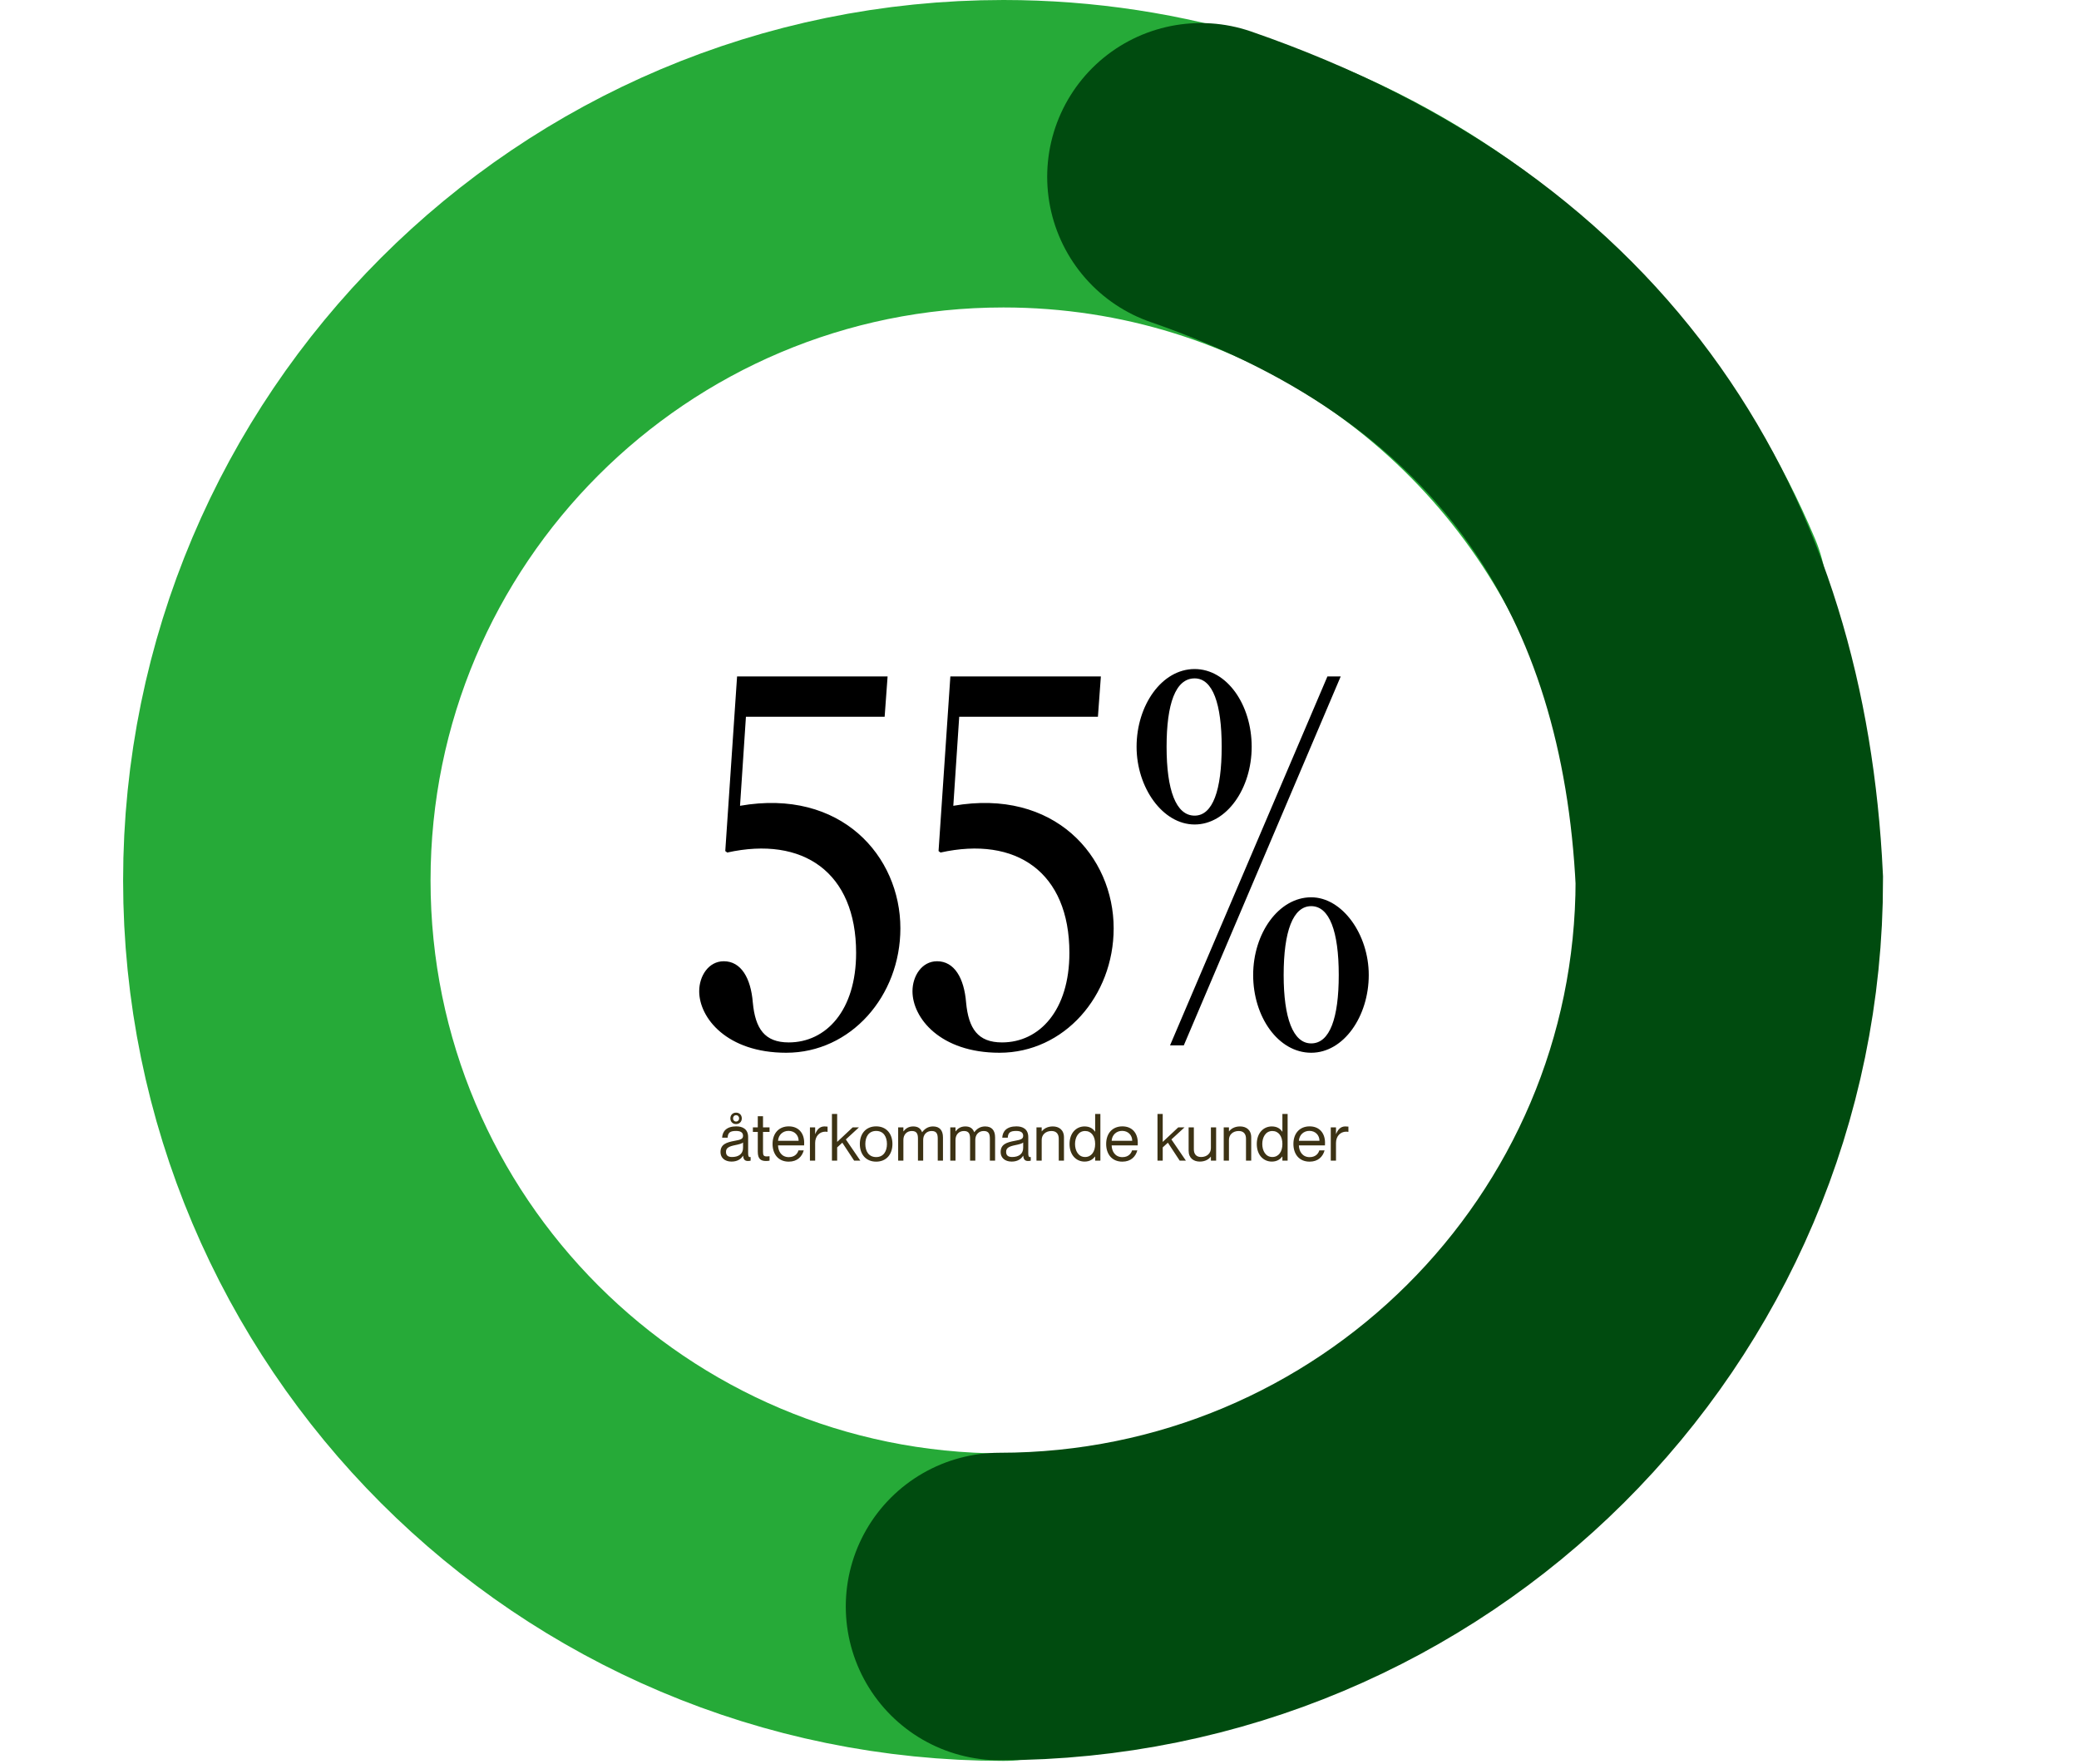
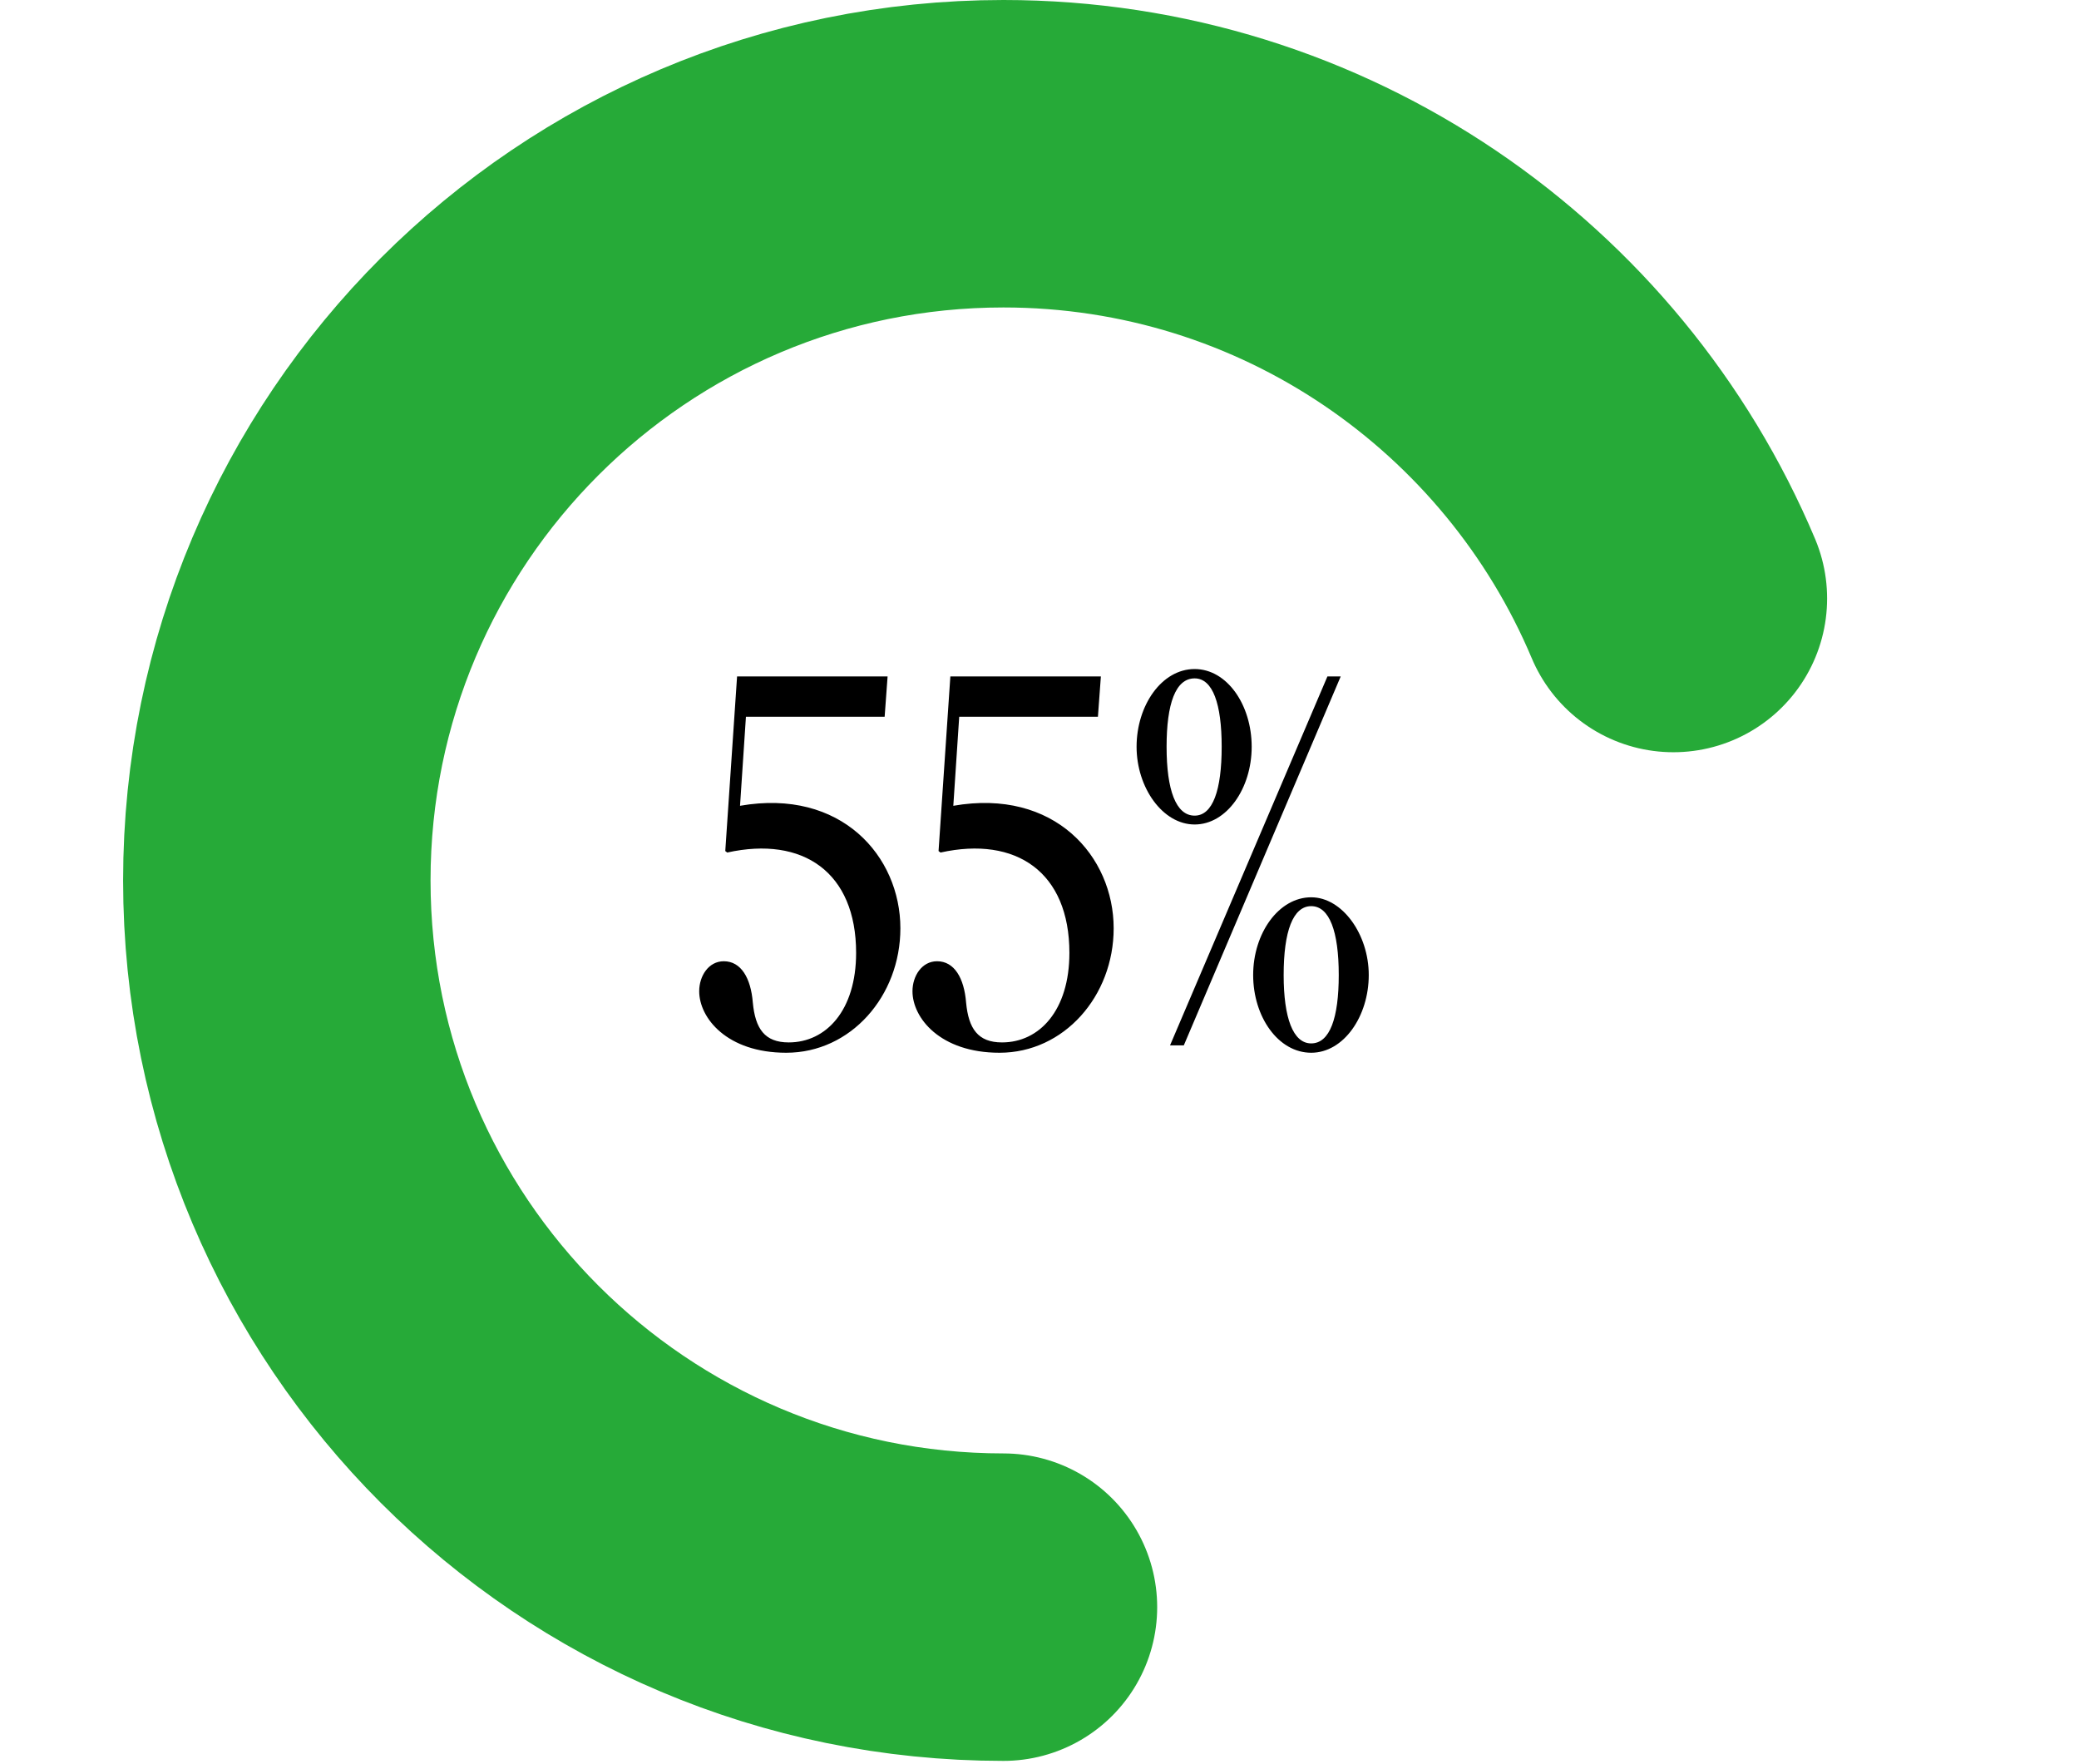
<svg xmlns="http://www.w3.org/2000/svg" width="541" height="459" viewBox="0 0 541 459" fill="none">
  <path d="M261.123 418.174C156.694 418.174 72.037 333.517 72.037 229.087C72.037 124.657 156.694 40 261.123 40C339.539 40 406.806 87.733 435.453 155.728" stroke="#26AA38" stroke-width="80" stroke-linecap="round" />
-   <path d="M260.09 418C364.975 418 450.001 333.382 450.001 229C446 146 406.5 78.5 312.5 46" stroke="#004B0F" stroke-width="80" stroke-linecap="round" />
  <g filter="url(#filter0_d_2268_1246)">
-     <path d="M190.346 302.238C188.595 302.238 187.49 301.235 187.49 299.773C187.49 297.784 188.952 297.24 191.196 296.832C192.675 296.56 193.355 296.39 193.355 295.54C193.355 294.86 192.981 294.265 191.553 294.265C189.904 294.265 189.428 294.758 189.343 296.016H187.915C188 294.35 189.054 293.075 191.604 293.075C193.219 293.075 194.681 293.755 194.681 295.88V300.045C194.681 300.725 194.783 301.065 195.123 301.065C195.174 301.065 195.225 301.065 195.327 301.048V302C195.106 302.051 194.902 302.085 194.664 302.085C193.916 302.085 193.457 301.796 193.372 300.725H193.338C192.777 301.66 191.791 302.238 190.346 302.238ZM188.918 299.705C188.918 300.555 189.36 301.048 190.482 301.048C192.114 301.048 193.355 300.317 193.355 298.651V297.274C193.1 297.546 192.25 297.767 191.315 297.954C189.632 298.294 188.918 298.702 188.918 299.705ZM190.057 291.001C190.057 290.117 190.669 289.505 191.536 289.505C192.42 289.505 193.032 290.117 193.032 291.001C193.032 291.868 192.42 292.48 191.536 292.48C190.669 292.48 190.057 291.868 190.057 291.001ZM190.754 291.001C190.754 291.477 191.077 291.817 191.536 291.817C192.012 291.817 192.335 291.477 192.335 291.001C192.335 290.525 192.012 290.168 191.536 290.168C191.077 290.168 190.754 290.525 190.754 291.001ZM199.351 302.085C198.076 302.085 197.192 301.643 197.192 299.671V294.52H195.917V293.33H197.192V290.44H198.552V293.33H200.252V294.52H198.552V299.739C198.552 300.657 198.773 300.895 199.538 300.895C199.827 300.895 199.963 300.878 200.252 300.844V302C199.861 302.068 199.657 302.085 199.351 302.085ZM205.253 302.255C202.516 302.255 201.037 300.283 201.037 297.648C201.037 294.877 202.686 293.075 205.253 293.075C207.786 293.075 209.265 294.809 209.265 297.342C209.265 297.597 209.265 297.886 209.248 298.022H202.465C202.499 299.552 203.349 301.082 205.27 301.082C206.97 301.082 207.616 299.943 207.769 299.331H209.146C208.704 300.946 207.48 302.255 205.253 302.255ZM202.465 296.832H207.82C207.82 295.404 206.8 294.248 205.185 294.248C203.689 294.248 202.55 295.319 202.465 296.832ZM212.12 297.376V302H210.76V293.33H212.12V295.047H212.154C212.613 293.908 213.31 293.092 214.551 293.092C214.874 293.092 215.112 293.109 215.35 293.143V294.503C215.146 294.469 214.993 294.452 214.789 294.452C213.191 294.452 212.12 295.71 212.12 297.376ZM216.487 302V289.845H217.847V297.121L221.893 293.33H223.525L220.108 296.475L223.882 302H222.267L219.19 297.325L217.847 298.549V302H216.487ZM227.998 302.255C225.346 302.255 223.748 300.368 223.748 297.665C223.748 294.962 225.346 293.075 227.998 293.075C230.633 293.075 232.231 294.962 232.231 297.665C232.231 300.368 230.633 302.255 227.998 302.255ZM225.176 297.665C225.176 299.518 226.043 301.065 227.998 301.065C229.936 301.065 230.803 299.518 230.803 297.665C230.803 295.812 229.936 294.265 227.998 294.265C226.043 294.265 225.176 295.812 225.176 297.665ZM238.871 296.288C238.871 295.166 238.65 294.282 237.29 294.282C235.93 294.282 235.08 295.251 235.08 296.594V302H233.72V293.33H235.08V294.367H235.114C235.573 293.755 236.321 293.092 237.63 293.092C238.871 293.092 239.585 293.619 239.942 294.588H239.976C240.571 293.772 241.472 293.092 242.781 293.092C244.532 293.092 245.382 294.129 245.382 295.948V302H244.022V296.288C244.022 295.166 243.801 294.282 242.441 294.282C241.081 294.282 240.231 295.251 240.231 296.594V302H238.871V296.288ZM252.434 296.288C252.434 295.166 252.213 294.282 250.853 294.282C249.493 294.282 248.643 295.251 248.643 296.594V302H247.283V293.33H248.643V294.367H248.677C249.136 293.755 249.884 293.092 251.193 293.092C252.434 293.092 253.148 293.619 253.505 294.588H253.539C254.134 293.772 255.035 293.092 256.344 293.092C258.095 293.092 258.945 294.129 258.945 295.948V302H257.585V296.288C257.585 295.166 257.364 294.282 256.004 294.282C254.644 294.282 253.794 295.251 253.794 296.594V302H252.434V296.288ZM263.244 302.238C261.493 302.238 260.388 301.235 260.388 299.773C260.388 297.784 261.85 297.24 264.094 296.832C265.573 296.56 266.253 296.39 266.253 295.54C266.253 294.86 265.879 294.265 264.451 294.265C262.802 294.265 262.326 294.758 262.241 296.016H260.813C260.898 294.35 261.952 293.075 264.502 293.075C266.117 293.075 267.579 293.755 267.579 295.88V300.045C267.579 300.725 267.681 301.065 268.021 301.065C268.072 301.065 268.123 301.065 268.225 301.048V302C268.004 302.051 267.8 302.085 267.562 302.085C266.814 302.085 266.355 301.796 266.27 300.725H266.236C265.675 301.66 264.689 302.238 263.244 302.238ZM261.816 299.705C261.816 300.555 262.258 301.048 263.38 301.048C265.012 301.048 266.253 300.317 266.253 298.651V297.274C265.998 297.546 265.148 297.767 264.213 297.954C262.53 298.294 261.816 298.702 261.816 299.705ZM275.509 296.288C275.509 295.166 274.982 294.282 273.622 294.282C272.092 294.282 271.072 295.251 271.072 296.594V302H269.712V293.33H271.072V294.367H271.106C271.565 293.755 272.483 293.092 273.962 293.092C275.543 293.092 276.869 293.959 276.869 295.948V302H275.509V296.288ZM282.228 302.238C280.052 302.238 278.318 300.521 278.318 297.665C278.318 294.809 280.052 293.092 282.228 293.092C283.622 293.092 284.438 293.704 284.948 294.452H284.982V289.845H286.342V302H284.982V300.929H284.948C284.438 301.592 283.622 302.238 282.228 302.238ZM279.746 297.665C279.746 299.365 280.579 301.048 282.364 301.048C283.979 301.048 284.982 299.705 284.982 297.665C284.982 295.625 283.979 294.282 282.364 294.282C280.579 294.282 279.746 295.965 279.746 297.665ZM292.063 302.255C289.326 302.255 287.847 300.283 287.847 297.648C287.847 294.877 289.496 293.075 292.063 293.075C294.596 293.075 296.075 294.809 296.075 297.342C296.075 297.597 296.075 297.886 296.058 298.022H289.275C289.309 299.552 290.159 301.082 292.08 301.082C293.78 301.082 294.426 299.943 294.579 299.331H295.956C295.514 300.946 294.29 302.255 292.063 302.255ZM289.275 296.832H294.63C294.63 295.404 293.61 294.248 291.995 294.248C290.499 294.248 289.36 295.319 289.275 296.832ZM301.205 302V289.845H302.565V297.121L306.611 293.33H308.243L304.826 296.475L308.6 302H306.985L303.908 297.325L302.565 298.549V302H301.205ZM312.212 302.238C310.631 302.238 309.305 301.371 309.305 299.382V293.33H310.665V299.042C310.665 300.164 311.192 301.048 312.552 301.048C314.082 301.048 315.102 300.079 315.102 298.736V293.33H316.462V302H315.102V300.963H315.068C314.609 301.575 313.691 302.238 312.212 302.238ZM324.235 296.288C324.235 295.166 323.708 294.282 322.348 294.282C320.818 294.282 319.798 295.251 319.798 296.594V302H318.438V293.33H319.798V294.367H319.832C320.291 293.755 321.209 293.092 322.688 293.092C324.269 293.092 325.595 293.959 325.595 295.948V302H324.235V296.288ZM330.953 302.238C328.777 302.238 327.043 300.521 327.043 297.665C327.043 294.809 328.777 293.092 330.953 293.092C332.347 293.092 333.163 293.704 333.673 294.452H333.707V289.845H335.067V302H333.707V300.929H333.673C333.163 301.592 332.347 302.238 330.953 302.238ZM328.471 297.665C328.471 299.365 329.304 301.048 331.089 301.048C332.704 301.048 333.707 299.705 333.707 297.665C333.707 295.625 332.704 294.282 331.089 294.282C329.304 294.282 328.471 295.965 328.471 297.665ZM340.788 302.255C338.051 302.255 336.572 300.283 336.572 297.648C336.572 294.877 338.221 293.075 340.788 293.075C343.321 293.075 344.8 294.809 344.8 297.342C344.8 297.597 344.8 297.886 344.783 298.022H338C338.034 299.552 338.884 301.082 340.805 301.082C342.505 301.082 343.151 299.943 343.304 299.331H344.681C344.239 300.946 343.015 302.255 340.788 302.255ZM338 296.832H343.355C343.355 295.404 342.335 294.248 340.72 294.248C339.224 294.248 338.085 295.319 338 296.832ZM347.655 297.376V302H346.295V293.33H347.655V295.047H347.689C348.148 293.908 348.845 293.092 350.086 293.092C350.409 293.092 350.647 293.109 350.885 293.143V294.503C350.681 294.469 350.528 294.452 350.324 294.452C348.726 294.452 347.655 295.71 347.655 297.376Z" fill="#3C3214" />
-   </g>
+     </g>
  <g filter="url(#filter1_d_2268_1246)">
    <path d="M205.243 271.232C214.971 271.232 222.779 262.912 222.779 247.936C222.779 226.944 208.955 217.472 189.243 221.824L188.731 221.44L191.803 176H230.971L230.203 186.496H194.107L192.571 209.664C218.939 205.056 234.299 222.848 234.299 241.536C234.299 259.2 221.371 273.92 204.603 273.92C189.115 273.92 181.947 264.832 181.947 257.92C181.947 253.952 184.379 250.112 188.347 250.112C192.827 250.112 195.387 254.464 195.899 260.864C196.539 267.648 198.971 271.232 205.243 271.232ZM260.743 271.232C270.471 271.232 278.279 262.912 278.279 247.936C278.279 226.944 264.455 217.472 244.743 221.824L244.231 221.44L247.303 176H286.471L285.703 186.496H249.607L248.071 209.664C274.439 205.056 289.799 222.848 289.799 241.536C289.799 259.2 276.871 273.92 260.103 273.92C244.615 273.92 237.447 264.832 237.447 257.92C237.447 253.952 239.879 250.112 243.847 250.112C248.327 250.112 250.887 254.464 251.399 260.864C252.039 267.648 254.471 271.232 260.743 271.232ZM310.867 214.528C302.547 214.528 295.763 204.928 295.763 194.304C295.763 183.552 302.291 174.08 310.867 174.08C319.315 174.08 325.715 183.424 325.715 194.304C325.715 205.184 319.187 214.528 310.867 214.528ZM304.467 272L345.427 176H348.883L308.051 272H304.467ZM310.867 212.224C315.603 212.224 317.907 205.568 317.907 194.304C317.907 183.168 315.603 176.512 310.867 176.512C305.875 176.512 303.571 183.168 303.571 194.304C303.571 205.568 306.003 212.224 310.867 212.224ZM341.203 273.92C332.627 273.92 326.099 264.576 326.099 253.696C326.099 242.816 332.755 233.472 341.203 233.472C349.267 233.472 356.179 243.072 356.179 253.696C356.179 264.448 349.651 273.92 341.203 273.92ZM341.203 271.488C346.067 271.488 348.371 264.832 348.371 253.696C348.371 242.304 345.939 235.776 341.203 235.776C336.467 235.776 334.035 242.304 334.035 253.696C334.035 264.832 336.467 271.488 341.203 271.488Z" fill="black" />
  </g>
  <defs>
    <filter id="filter0_d_2268_1246" x="186.492" y="288.505" width="165.395" height="14.75" filterUnits="userSpaceOnUse" color-interpolation-filters="sRGB">
      <feFlood flood-opacity="0" result="BackgroundImageFix" />
      <feColorMatrix in="SourceAlpha" type="matrix" values="0 0 0 0 0 0 0 0 0 0 0 0 0 0 0 0 0 0 127 0" result="hardAlpha" />
      <feOffset />
      <feGaussianBlur stdDeviation="0.5" />
      <feComposite in2="hardAlpha" operator="out" />
      <feColorMatrix type="matrix" values="0 0 0 0 0 0 0 0 0 0 0 0 0 0 0 0 0 0 0.01 0" />
      <feBlend mode="normal" in2="BackgroundImageFix" result="effect1_dropShadow_2268_1246" />
      <feBlend mode="normal" in="SourceGraphic" in2="effect1_dropShadow_2268_1246" result="shape" />
    </filter>
    <filter id="filter1_d_2268_1246" x="180.945" y="173.08" width="176.234" height="101.84" filterUnits="userSpaceOnUse" color-interpolation-filters="sRGB">
      <feFlood flood-opacity="0" result="BackgroundImageFix" />
      <feColorMatrix in="SourceAlpha" type="matrix" values="0 0 0 0 0 0 0 0 0 0 0 0 0 0 0 0 0 0 127 0" result="hardAlpha" />
      <feOffset />
      <feGaussianBlur stdDeviation="0.5" />
      <feComposite in2="hardAlpha" operator="out" />
      <feColorMatrix type="matrix" values="0 0 0 0 0 0 0 0 0 0 0 0 0 0 0 0 0 0 0.01 0" />
      <feBlend mode="normal" in2="BackgroundImageFix" result="effect1_dropShadow_2268_1246" />
      <feBlend mode="normal" in="SourceGraphic" in2="effect1_dropShadow_2268_1246" result="shape" />
    </filter>
  </defs>
</svg>